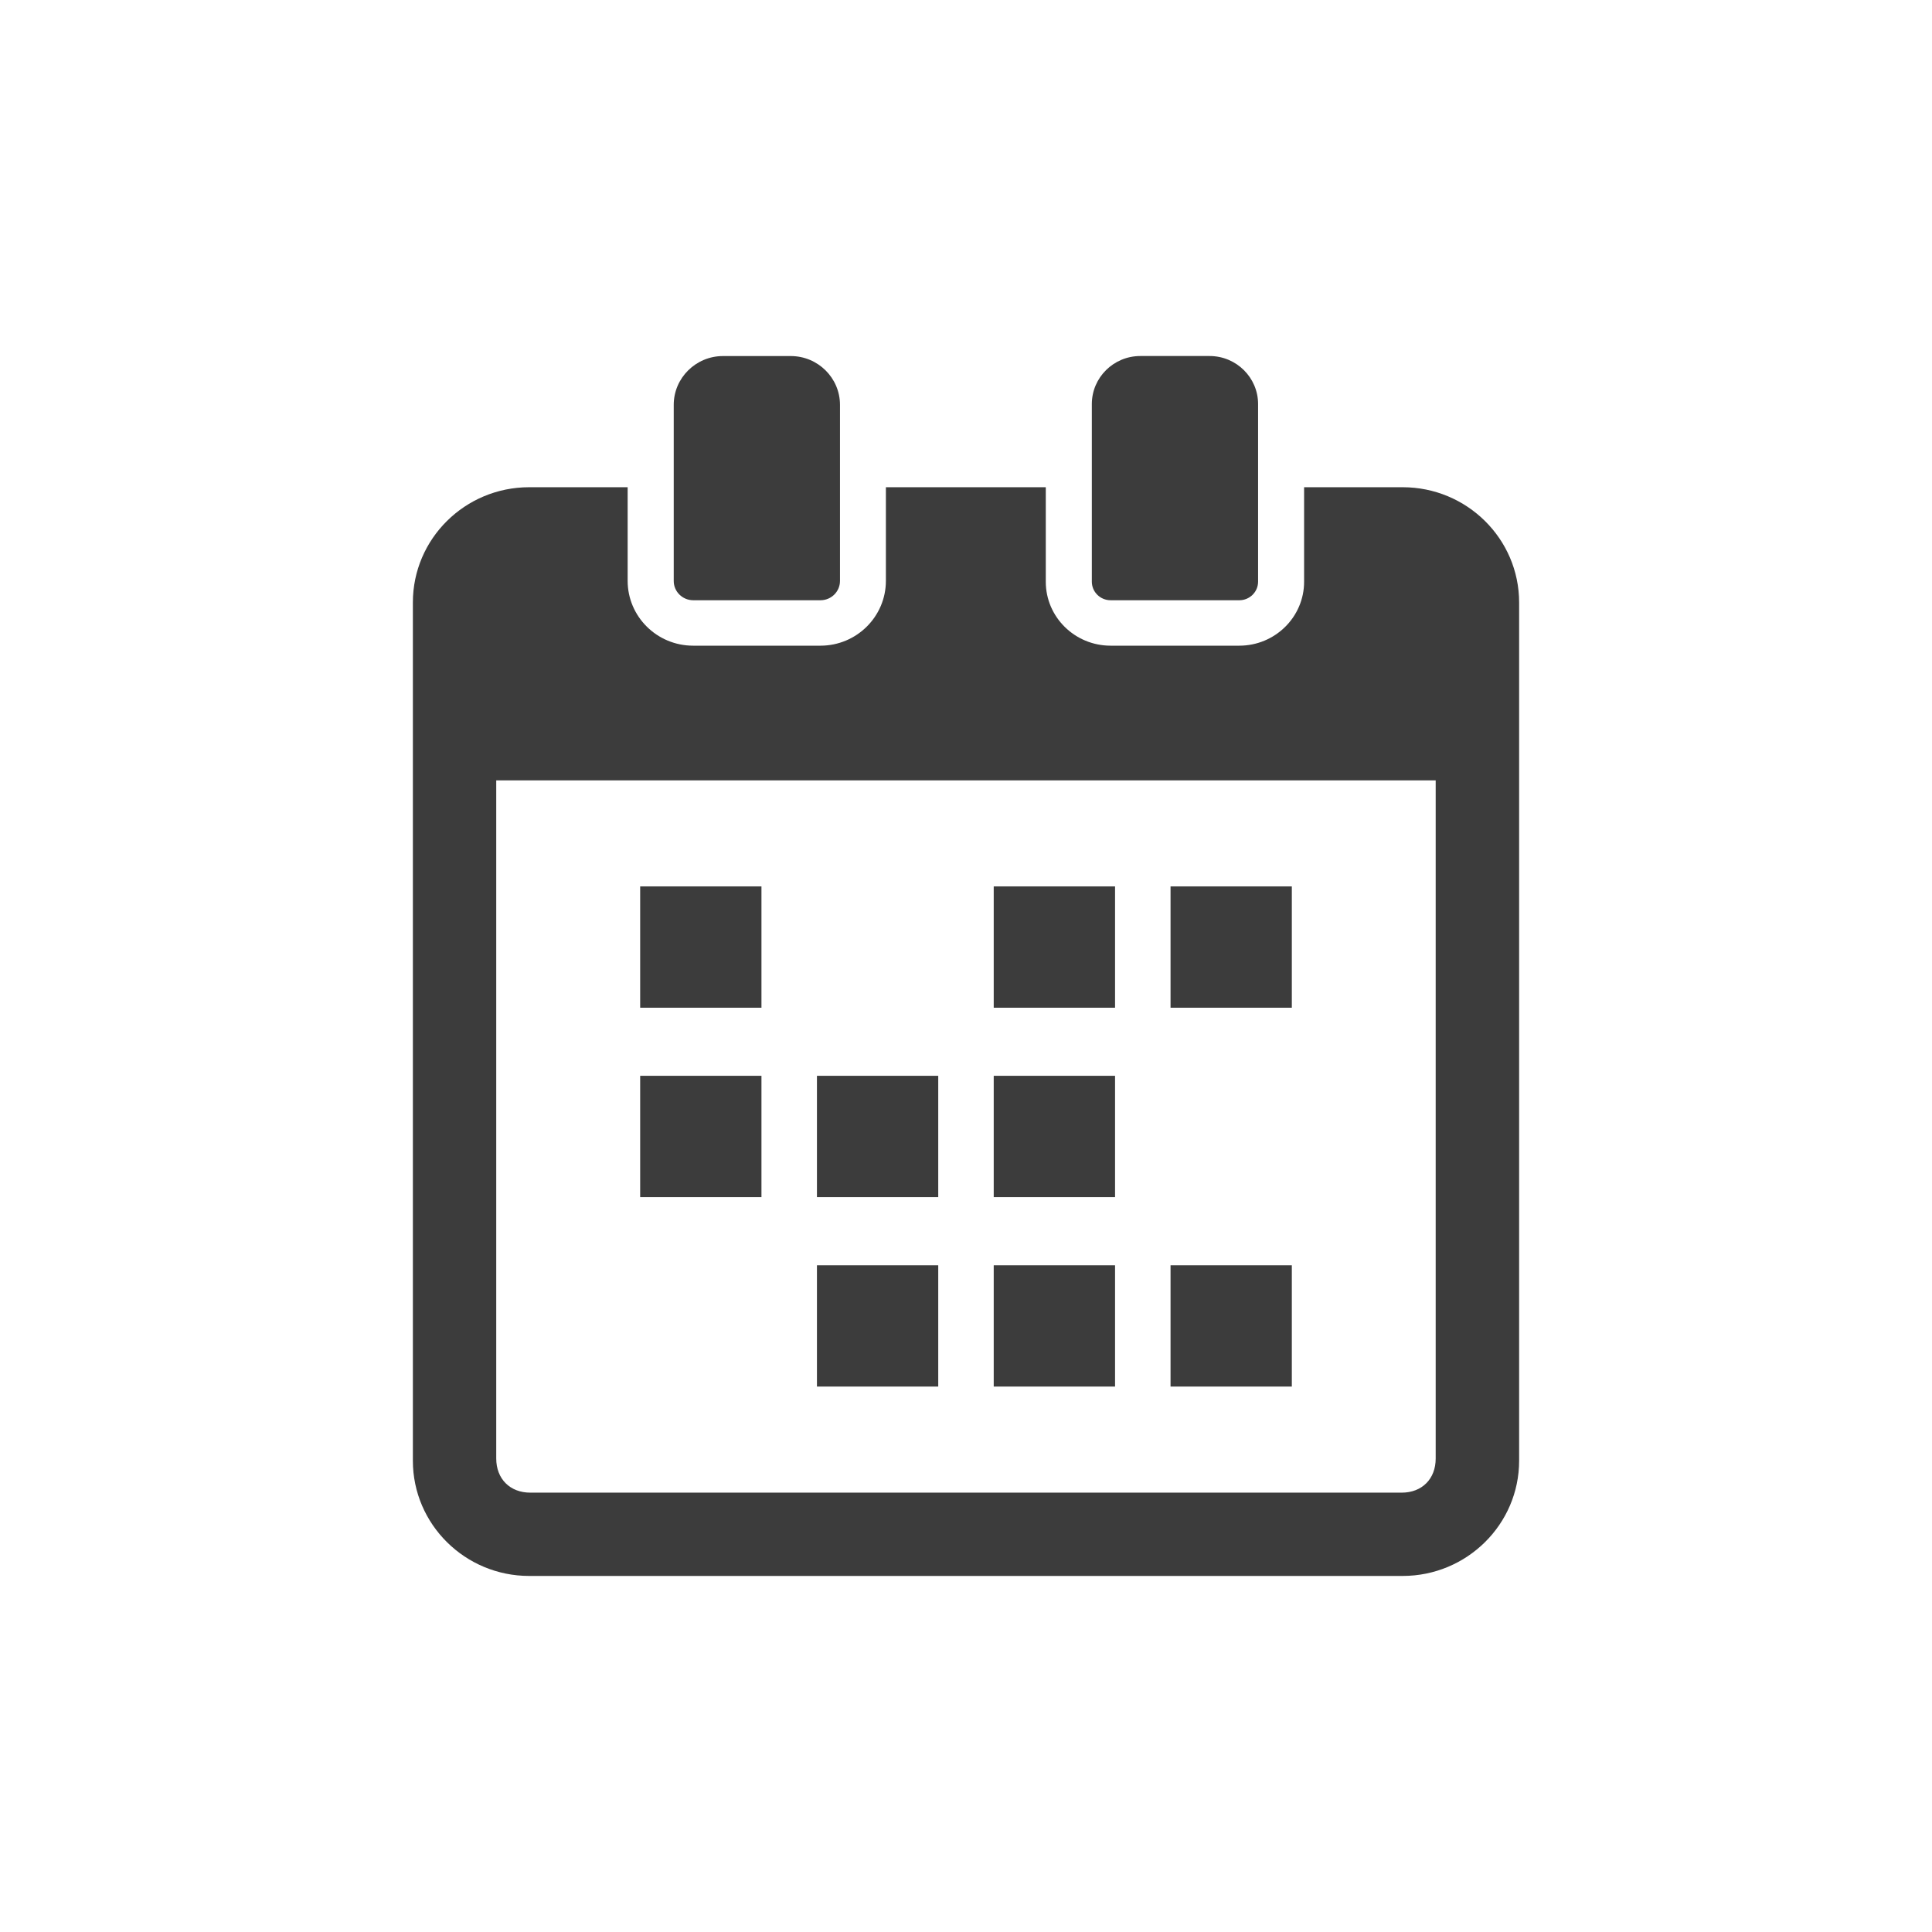
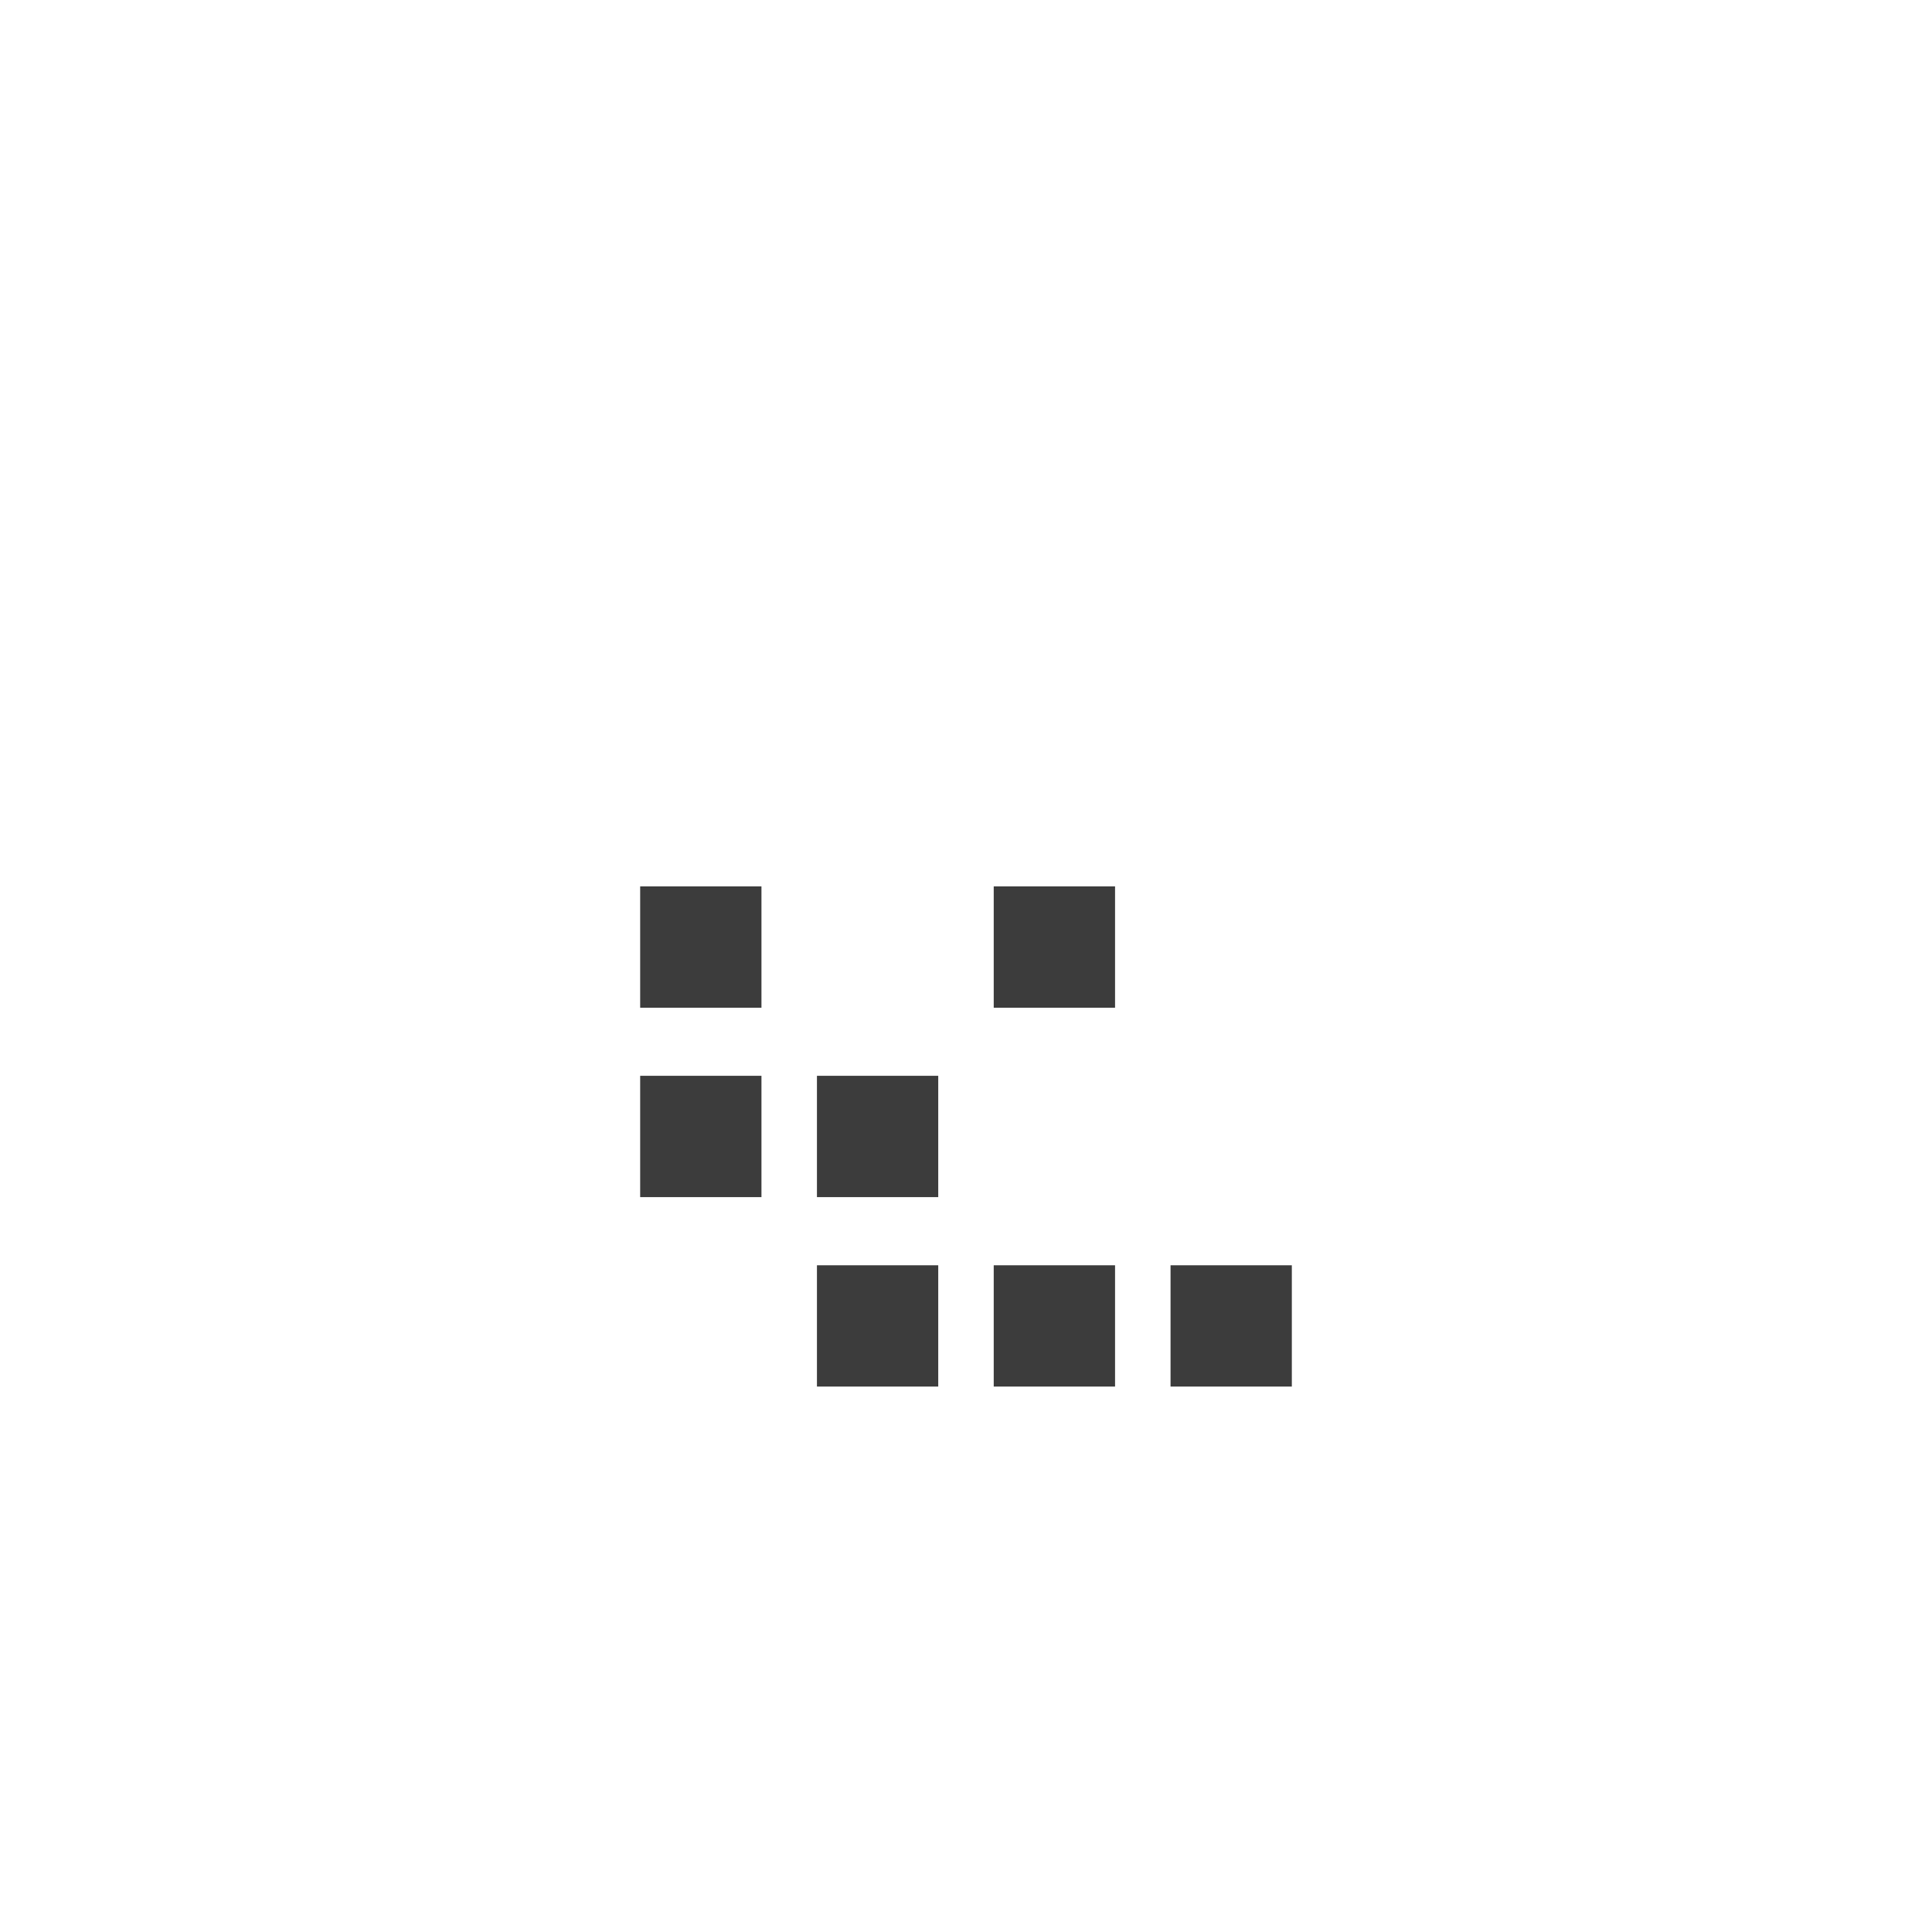
<svg xmlns="http://www.w3.org/2000/svg" version="1.1" id="レイヤー_1" x="0px" y="0px" width="54px" height="54px" viewBox="0 0 54 54" enable-background="new 0 0 54 54" xml:space="preserve">
  <rect x="17.893" y="24.775" fill="#3C3C3C" width="3.39" height="3.391" />
-   <rect x="32.717" y="24.775" fill="#3C3C3C" width="3.39" height="3.391" />
  <rect x="27.775" y="24.775" fill="#3C3C3C" width="3.391" height="3.391" />
  <rect x="17.893" y="30.069" fill="#3C3C3C" width="3.39" height="3.391" />
-   <rect x="27.775" y="30.069" fill="#3C3C3C" width="3.391" height="3.391" />
  <rect x="22.834" y="30.069" fill="#3C3C3C" width="3.39" height="3.391" />
  <rect x="32.717" y="35.365" fill="#3C3C3C" width="3.39" height="3.39" />
  <rect x="27.775" y="35.365" fill="#3C3C3C" width="3.391" height="3.39" />
  <rect x="22.834" y="35.365" fill="#3C3C3C" width="3.39" height="3.39" />
-   <path fill="#3C3C3C" d="M39.205,13.618H36.45v2.643c0,0.985-0.813,1.786-1.812,1.786h-3.596c-1,0-1.812-0.801-1.812-1.786v-2.643    h-4.469v2.616c0,1-0.819,1.813-1.829,1.813h-3.559c-1.01,0-1.83-0.813-1.83-1.813v-2.616H14.79c-1.792,0-3.25,1.442-3.25,3.22    v23.99c0,1.775,1.458,3.22,3.25,3.22h24.415c1.795,0,3.255-1.445,3.255-3.22v-23.99C42.459,15.061,41,13.618,39.205,13.618z     M40.128,40.766c0,0.57-0.382,0.954-0.951,0.954H14.822c-0.568,0-0.952-0.385-0.952-0.954V21.811h26.258V40.766z" />
-   <path fill="#3C3C3C" d="M19.377,16.777h3.555c0.302,0,0.546-0.242,0.546-0.54v-4.921c0-0.752-0.616-1.364-1.376-1.364h-1.895    c-0.758,0-1.376,0.612-1.376,1.364v4.921C18.83,16.535,19.075,16.777,19.377,16.777z" />
-   <path fill="#3C3C3C" d="M31.043,16.777h3.596c0.289,0,0.525-0.232,0.525-0.52v-4.963c0-0.74-0.607-1.343-1.355-1.343h-1.938    c-0.746,0-1.354,0.602-1.354,1.343v4.963C30.517,16.545,30.752,16.777,31.043,16.777z" />
</svg>